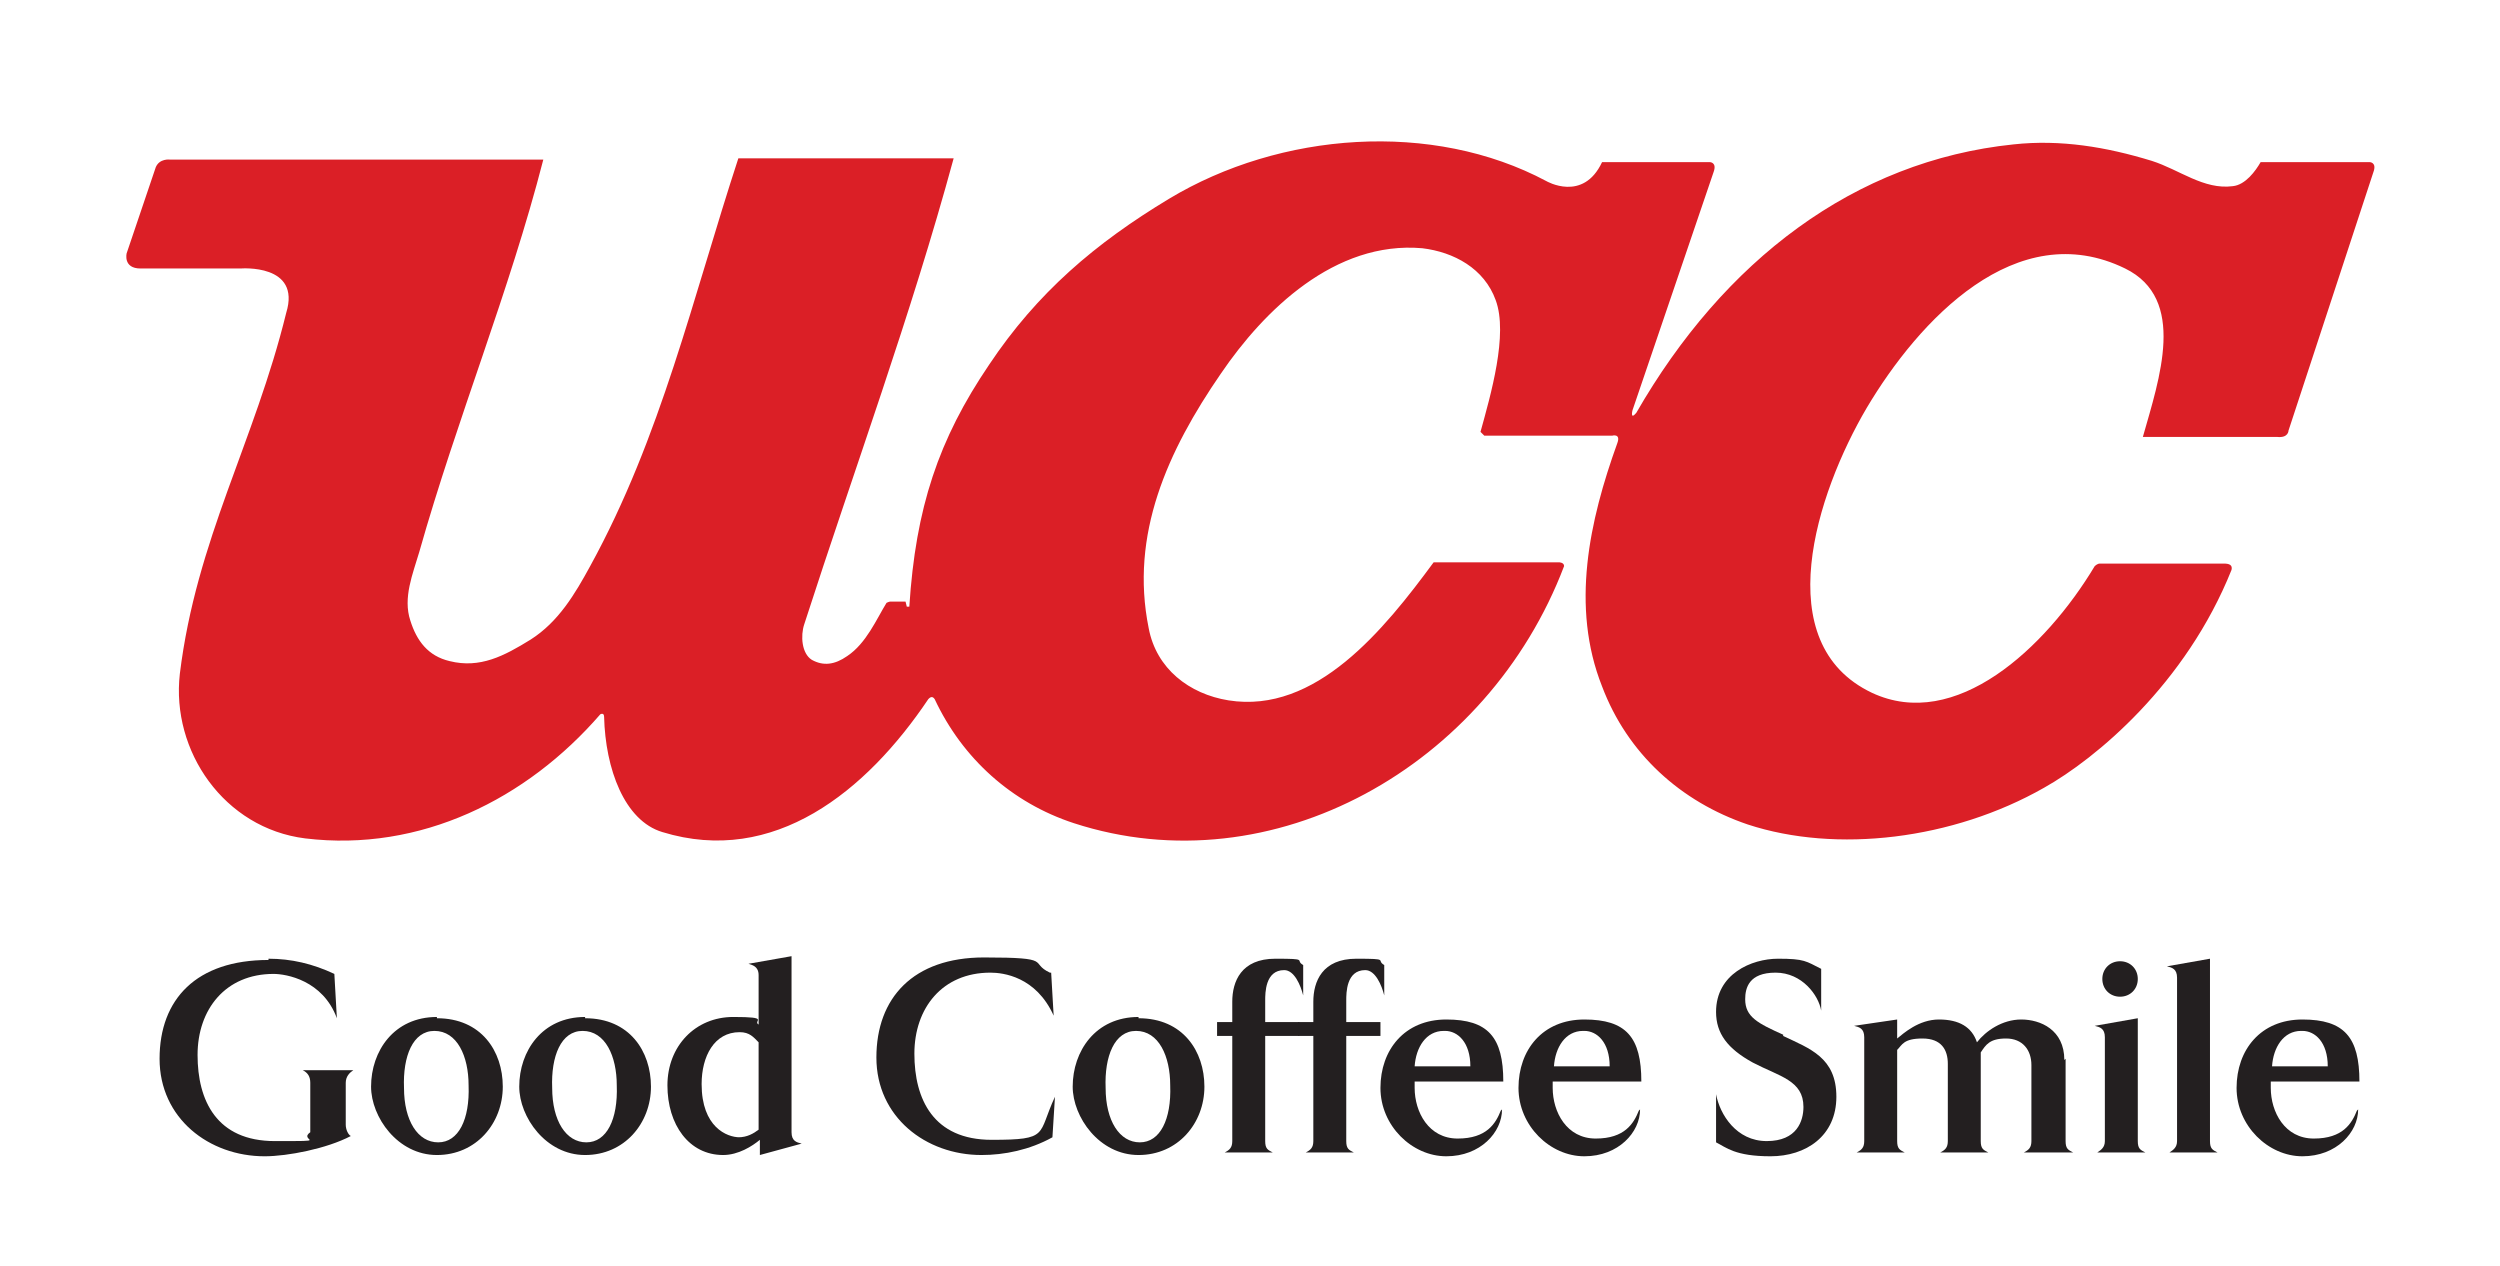
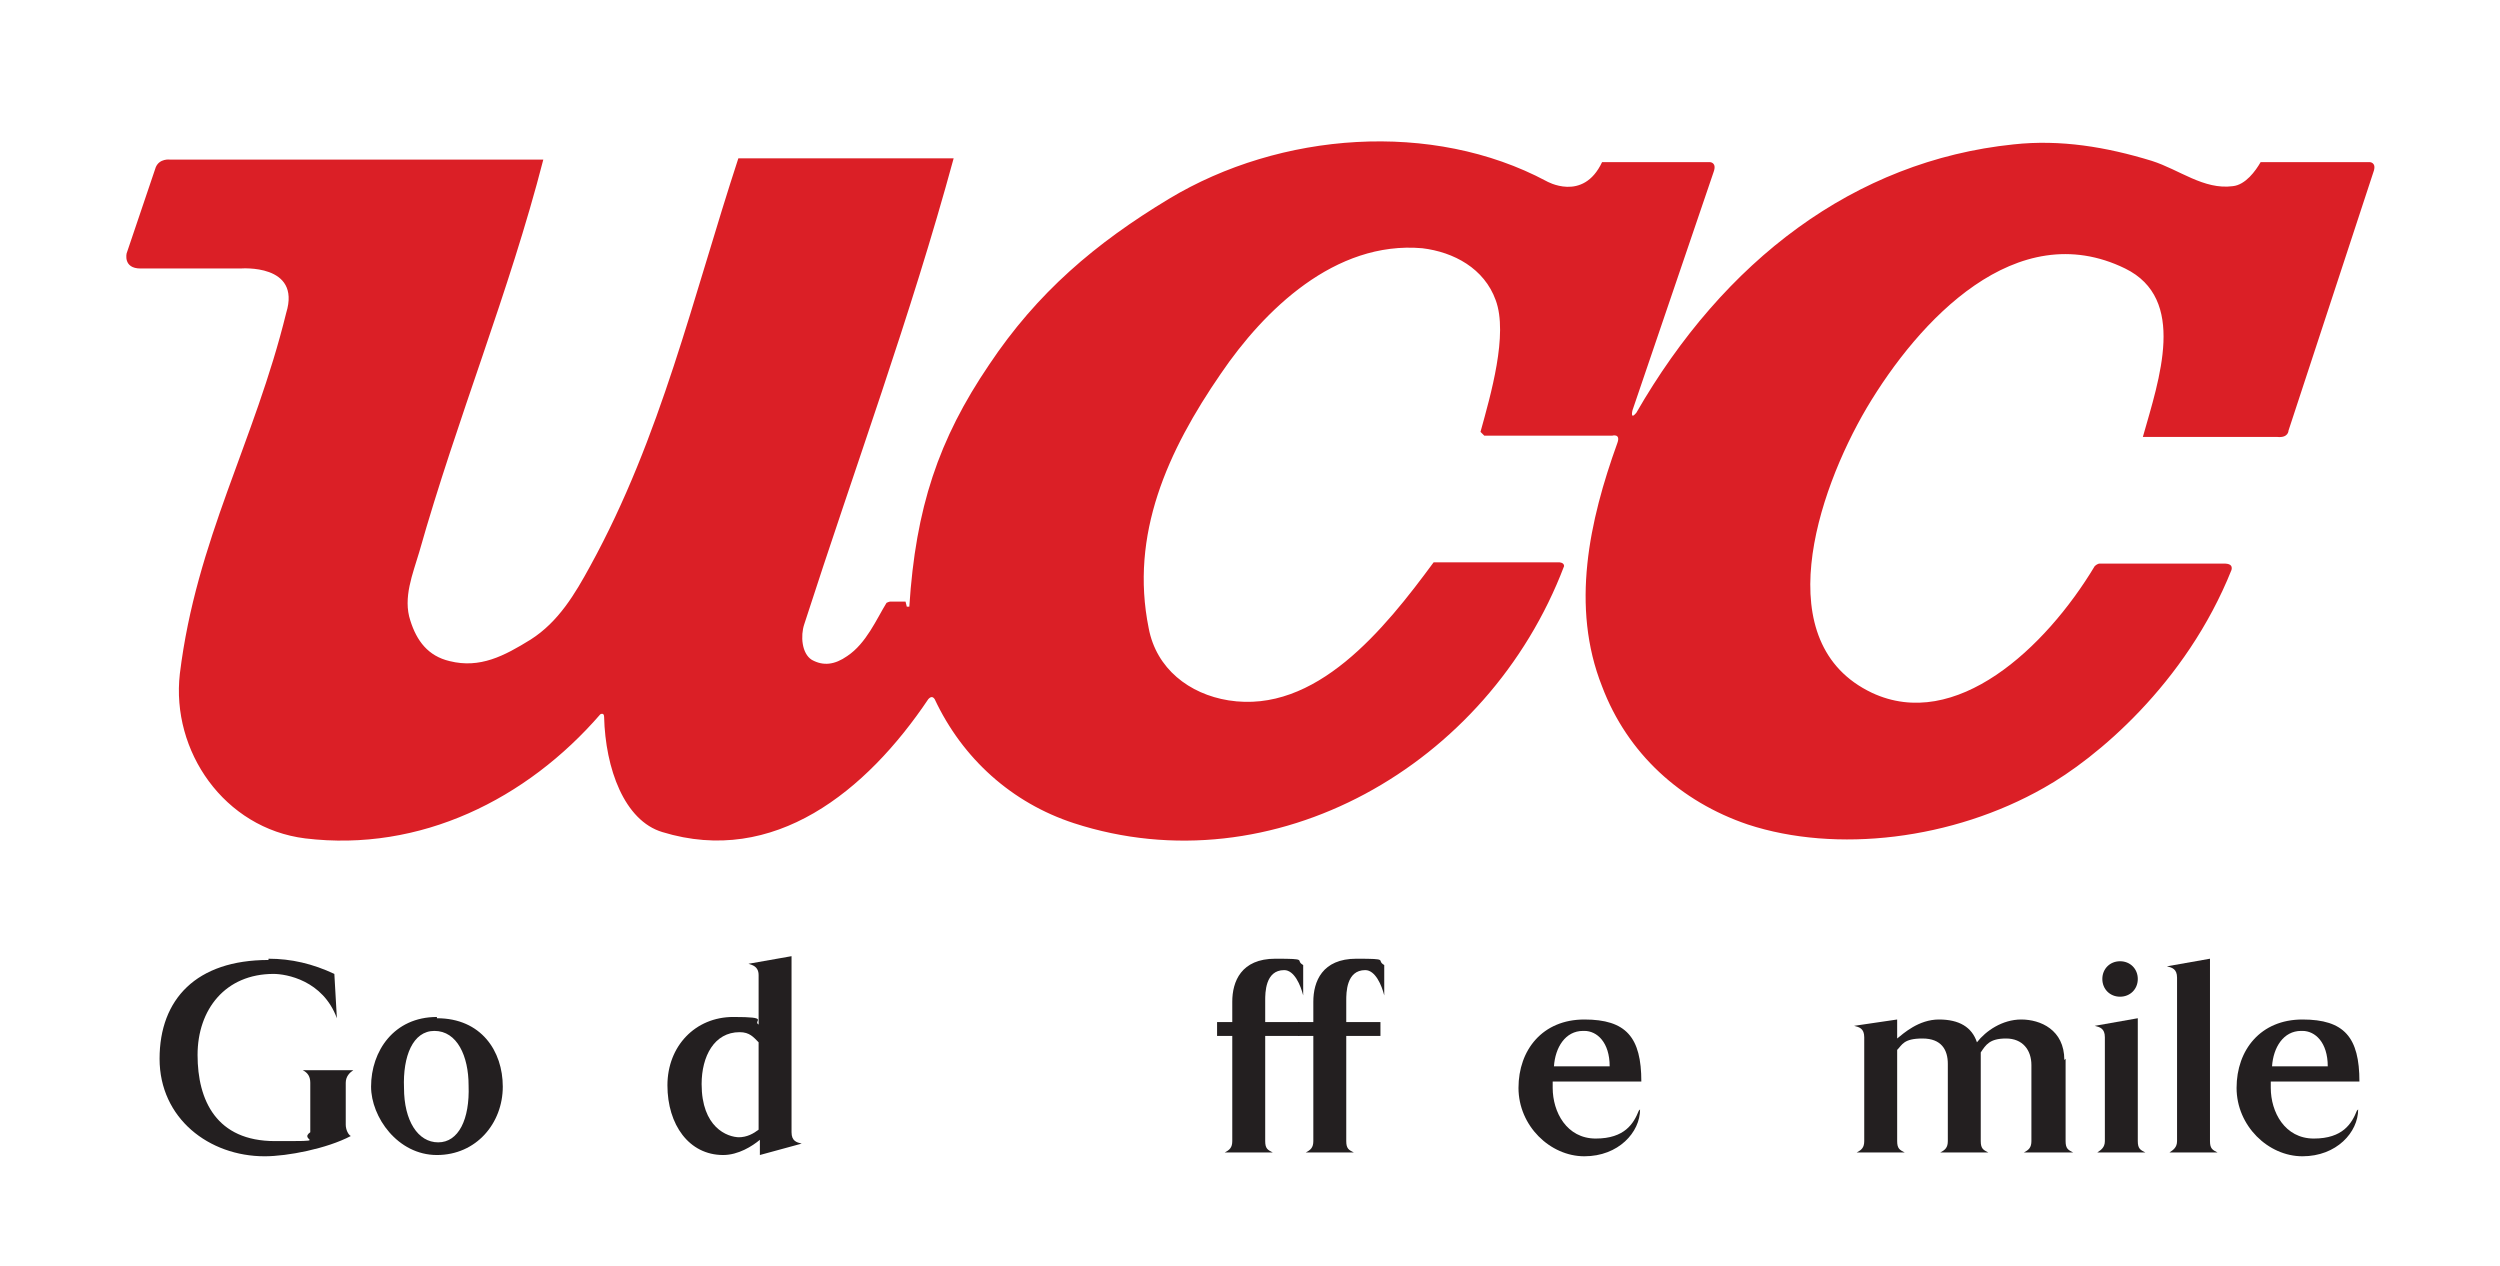
<svg xmlns="http://www.w3.org/2000/svg" id="_レイヤー_1" data-name="レイヤー_1" version="1.1" viewBox="0 0 197.4 100">
  <defs>
    <style>
      .st0 {
        fill: #231f20;
      }

      .st1 {
        fill: #db1f26;
      }
    </style>
  </defs>
  <path id="path46" class="st1" d="M71.6,47.9h.2c.5-7.8,2.3-13.2,6.3-19.1,3.8-5.7,8.4-9.6,14.2-13.1,8.8-5.3,20.8-6.2,29.8-1.4,0,0,2.9,1.7,4.4-1.5h8.5s.6,0,.3.8l-6.4,18.8s-.2.8.3.2c6.9-12,17.2-19.9,29.8-21.2,3.7-.4,7.3.2,10.9,1.3,2.2.7,4.1,2.3,6.4,2,1-.1,1.8-1.2,2.2-1.9h8.6s.6,0,.3.8l-6.7,20.4s0,.6-.9.5h-10.6c1.3-4.6,3.5-10.9-1.4-13.3-8.6-4.2-16.3,4.1-20.4,11-4,6.8-7.8,18.6.4,22.5,6.6,3.1,13.7-3.5,17.6-10,0,0,.2-.2.4-.2h9.8c.4,0,.7.1.6.5-3.6,9-10.7,14.9-14.8,17.2-7.2,4.1-16.4,5.2-23.4,2.9-5.3-1.8-9.5-5.6-11.5-10.9-2.5-6.3-1-13.1,1.2-19.2.3-.8-.4-.6-.4-.6h-10.1s-.3-.3-.3-.3c.8-2.9,2.2-7.7,1.2-10.4-.9-2.5-3.3-3.8-5.8-4.1-6.9-.6-12.5,4.9-15.9,9.9-4.2,6.1-7.2,12.7-5.7,20.1.6,3.2,3.2,5.2,6.3,5.7,6.9,1.1,12.3-5.6,16.2-10.9h9.9s.4,0,.4.3c-6,15.8-23,25.4-38.7,20.3-4.9-1.6-8.8-5.1-11-9.8-.2-.3-.4-.1-.5,0-4.9,7.3-12.2,13.2-21,10.5-3-.9-4.5-5-4.6-9.1,0-.2-.1-.3-.3-.2-5.8,6.7-14.2,10.9-23.3,9.8-6.4-.8-10.6-6.9-9.9-13,1.3-10.6,5.9-18.3,8.4-28.5,1.2-3.9-3.6-3.5-3.6-3.5h-7.9c-1.4,0-1.1-1.2-1.1-1.2l2.3-6.8c.3-.7,1.1-.6,1.1-.6h29.5c-2.7,10.5-6.8,20.4-9.8,31-.5,1.7-1.3,3.6-.7,5.4.5,1.6,1.4,2.8,3.1,3.2,2.4.6,4.3-.4,6.4-1.7,2.2-1.4,3.5-3.6,4.7-5.8,5.6-10.2,8.1-21.2,11.7-32.2h17c-3.4,12.5-7.8,24.4-11.8,36.8-.3.9-.2,2.3.6,2.8.9.5,1.8.4,2.8-.3,1.5-1,2.3-2.9,3.1-4.2,0,0,.2-.1.3-.1h1.2s0,0,0,0h0Z" />
  <path id="path50" class="st0" d="M21.2,75.7c1.8,0,3.5.4,5.2,1.2l.2,3.5c-1.1-3-4-3.5-5-3.5-3.8,0-6,2.8-6,6.4s1.5,6.8,6.1,6.8,1.8,0,2.8-.7v-3.9c0-.5-.2-.8-.6-1h4c-.3.2-.6.5-.6,1v3.3c0,.4.2.8.4.9-1.9,1-5,1.6-6.8,1.6-4.4,0-8.3-3-8.3-7.7s2.9-7.8,8.6-7.8" />
  <path id="path54" class="st0" d="M34.5,80.4c3.5,0,5.2,2.6,5.2,5.4,0,2.9-2.1,5.4-5.2,5.4s-5.2-3-5.2-5.4c0-2.8,1.8-5.5,5.2-5.5M34.3,81.4c-1.7,0-2.5,2-2.4,4.5,0,2.6,1.1,4.3,2.7,4.3,1.6,0,2.5-1.8,2.4-4.5,0-2.3-.9-4.3-2.7-4.3" />
-   <path id="path58" class="st0" d="M46.2,80.4c3.5,0,5.2,2.6,5.2,5.4,0,2.9-2.1,5.4-5.2,5.4s-5.2-3-5.2-5.4c0-2.8,1.8-5.5,5.2-5.5M46,81.4c-1.7,0-2.5,2-2.4,4.5,0,2.6,1.1,4.3,2.7,4.3,1.6,0,2.5-1.8,2.4-4.5,0-2.3-.9-4.3-2.7-4.3" />
  <path id="path62" class="st0" d="M62.5,75.7v13.7c0,.7.4.8.8.9l-3.3.9v-1.2c-.6.5-1.7,1.2-2.9,1.2-2.7,0-4.4-2.4-4.4-5.5s2.2-5.4,5.2-5.4,1.5.3,2,.6v-3.9c0-.7-.5-.8-.8-.9,0,0,3.4-.6,3.4-.6ZM58.3,89.8c.7,0,1.2-.3,1.6-.6v-6.9c-.4-.4-.7-.8-1.5-.8-2,0-3,1.9-3,4.1,0,3.4,2,4.2,3,4.2" />
-   <path id="path66" class="st0" d="M83,76.8s.2,3.5.2,3.4c-1.4-3.1-4-3.4-5-3.4-3.8,0-6,2.8-6,6.4s1.5,6.8,6.1,6.8,3.6-.4,5-3.4c0,0-.2,3.2-.2,3.2-1.8,1-3.8,1.4-5.6,1.4-4.4,0-8.3-3-8.3-7.7s2.9-7.9,8.5-7.9,3.5.4,5.2,1.2" />
-   <path id="path70" class="st0" d="M89.9,80.4c3.5,0,5.2,2.6,5.2,5.4,0,2.9-2.1,5.4-5.2,5.4s-5.2-3-5.2-5.4c0-2.8,1.8-5.5,5.2-5.5M89.7,81.4c-1.7,0-2.5,2-2.4,4.5,0,2.6,1.1,4.3,2.7,4.3,1.6,0,2.5-1.8,2.4-4.5,0-2.3-.9-4.3-2.7-4.3" />
  <path id="path74" class="st0" d="M102.9,76.1v2.5c-.2-.8-.7-2-1.5-2-1.5,0-1.5,1.8-1.5,2.4v1.7h2.7v1.1h-2.7v8.3c0,.6.2.7.6.9h-3.8c.4-.2.6-.4.6-.9v-8.3h-1.2v-1.1h1.2v-1.6c0-1.6.7-3.4,3.4-3.4s1.5.1,2.2.5" />
  <path id="path78" class="st0" d="M109.3,76.1v2.5c-.2-.8-.7-2-1.5-2-1.5,0-1.5,1.8-1.5,2.4v1.7h2.7v1.1h-2.7v8.3c0,.6.2.7.6.9h-3.8c.4-.2.6-.4.6-.9v-8.3h-1.2v-1.1h1.2v-1.6c0-1.6.7-3.4,3.4-3.4s1.5.1,2.2.5" />
-   <path id="path82" class="st0" d="M118.6,87.6c0,1.8-1.7,3.7-4.4,3.7s-5.2-2.4-5.2-5.4,1.9-5.4,5.2-5.4,4.5,1.4,4.5,4.9h-7v.5c0,1.9,1.1,4,3.4,4s3-1.2,3.4-2.2M114,81.4c-1.4,0-2.2,1.3-2.3,2.8h4.4c0-1.9-1-2.8-2-2.8" />
  <path id="path86" class="st0" d="M129.5,87.6c0,1.8-1.7,3.7-4.4,3.7s-5.2-2.4-5.2-5.4,1.9-5.4,5.2-5.4,4.5,1.4,4.5,4.9h-7v.5c0,1.9,1.1,4,3.4,4s3-1.2,3.4-2.2M125,81.4c-1.4,0-2.2,1.3-2.3,2.8h4.4c0-1.9-1-2.8-2-2.8" />
-   <path id="path90" class="st0" d="M140.8,81.8c2.1,1,4.2,1.7,4.2,4.8s-2.4,4.7-5.2,4.7-3.5-.7-4.3-1.1v-3.8c.3,1.6,1.6,3.7,4,3.7s2.9-1.6,2.9-2.7c0-2.1-1.9-2.4-4-3.5-2-1.1-2.9-2.3-2.9-4,0-3,2.8-4.2,4.9-4.2s2.2.2,3.4.8v3.3c-.2-1.2-1.5-3-3.6-3s-2.4,1.2-2.4,2.1c0,1.4,1,1.9,3,2.8" />
  <path id="path94" class="st0" d="M163.1,83.6v6.5c0,.6.2.7.6.9h-3.9c.4-.2.6-.4.6-.9v-6c0-1.2-.7-2.1-2-2.1s-1.6.5-2,1.1c0,.1,0,.3,0,.4v6.6c0,.6.2.7.6.9h-3.8c.4-.2.6-.4.6-.9v-6.1c0-1.1-.5-2-2-2s-1.6.5-2,.9v7.2c0,.6.2.7.6.9h-3.8c.4-.2.6-.4.6-.9v-8.2c0-.7-.4-.8-.8-.9l3.4-.5v1.5c.5-.4,1.7-1.5,3.3-1.5s2.6.6,3,1.8c.7-.9,2-1.8,3.5-1.8s3.4.8,3.4,3.2" />
  <path id="path98" class="st0" d="M167.4,75.9c.8,0,1.4.6,1.4,1.4s-.6,1.4-1.4,1.4-1.4-.6-1.4-1.4.6-1.4,1.4-1.4M168.8,80.4v9.7c0,.6.2.7.6.9h-3.8c.3-.2.6-.4.6-.9v-8.2c0-.7-.4-.8-.8-.9,0,0,3.4-.6,3.4-.6Z" />
  <path id="path102" class="st0" d="M174.5,75.7v14.4c0,.6.2.7.6.9h-3.8c.3-.2.6-.4.6-.9v-12.9c0-.7-.4-.8-.8-.9l3.4-.6Z" />
  <path id="path106" class="st0" d="M186.2,87.6c0,1.8-1.7,3.7-4.4,3.7s-5.2-2.4-5.2-5.4,1.9-5.4,5.2-5.4,4.5,1.4,4.5,4.9h-7v.5c0,1.9,1.1,4,3.4,4s3-1.2,3.4-2.2M181.7,81.4c-1.4,0-2.2,1.3-2.3,2.8h4.4c0-1.9-1-2.8-2-2.8" />
</svg>